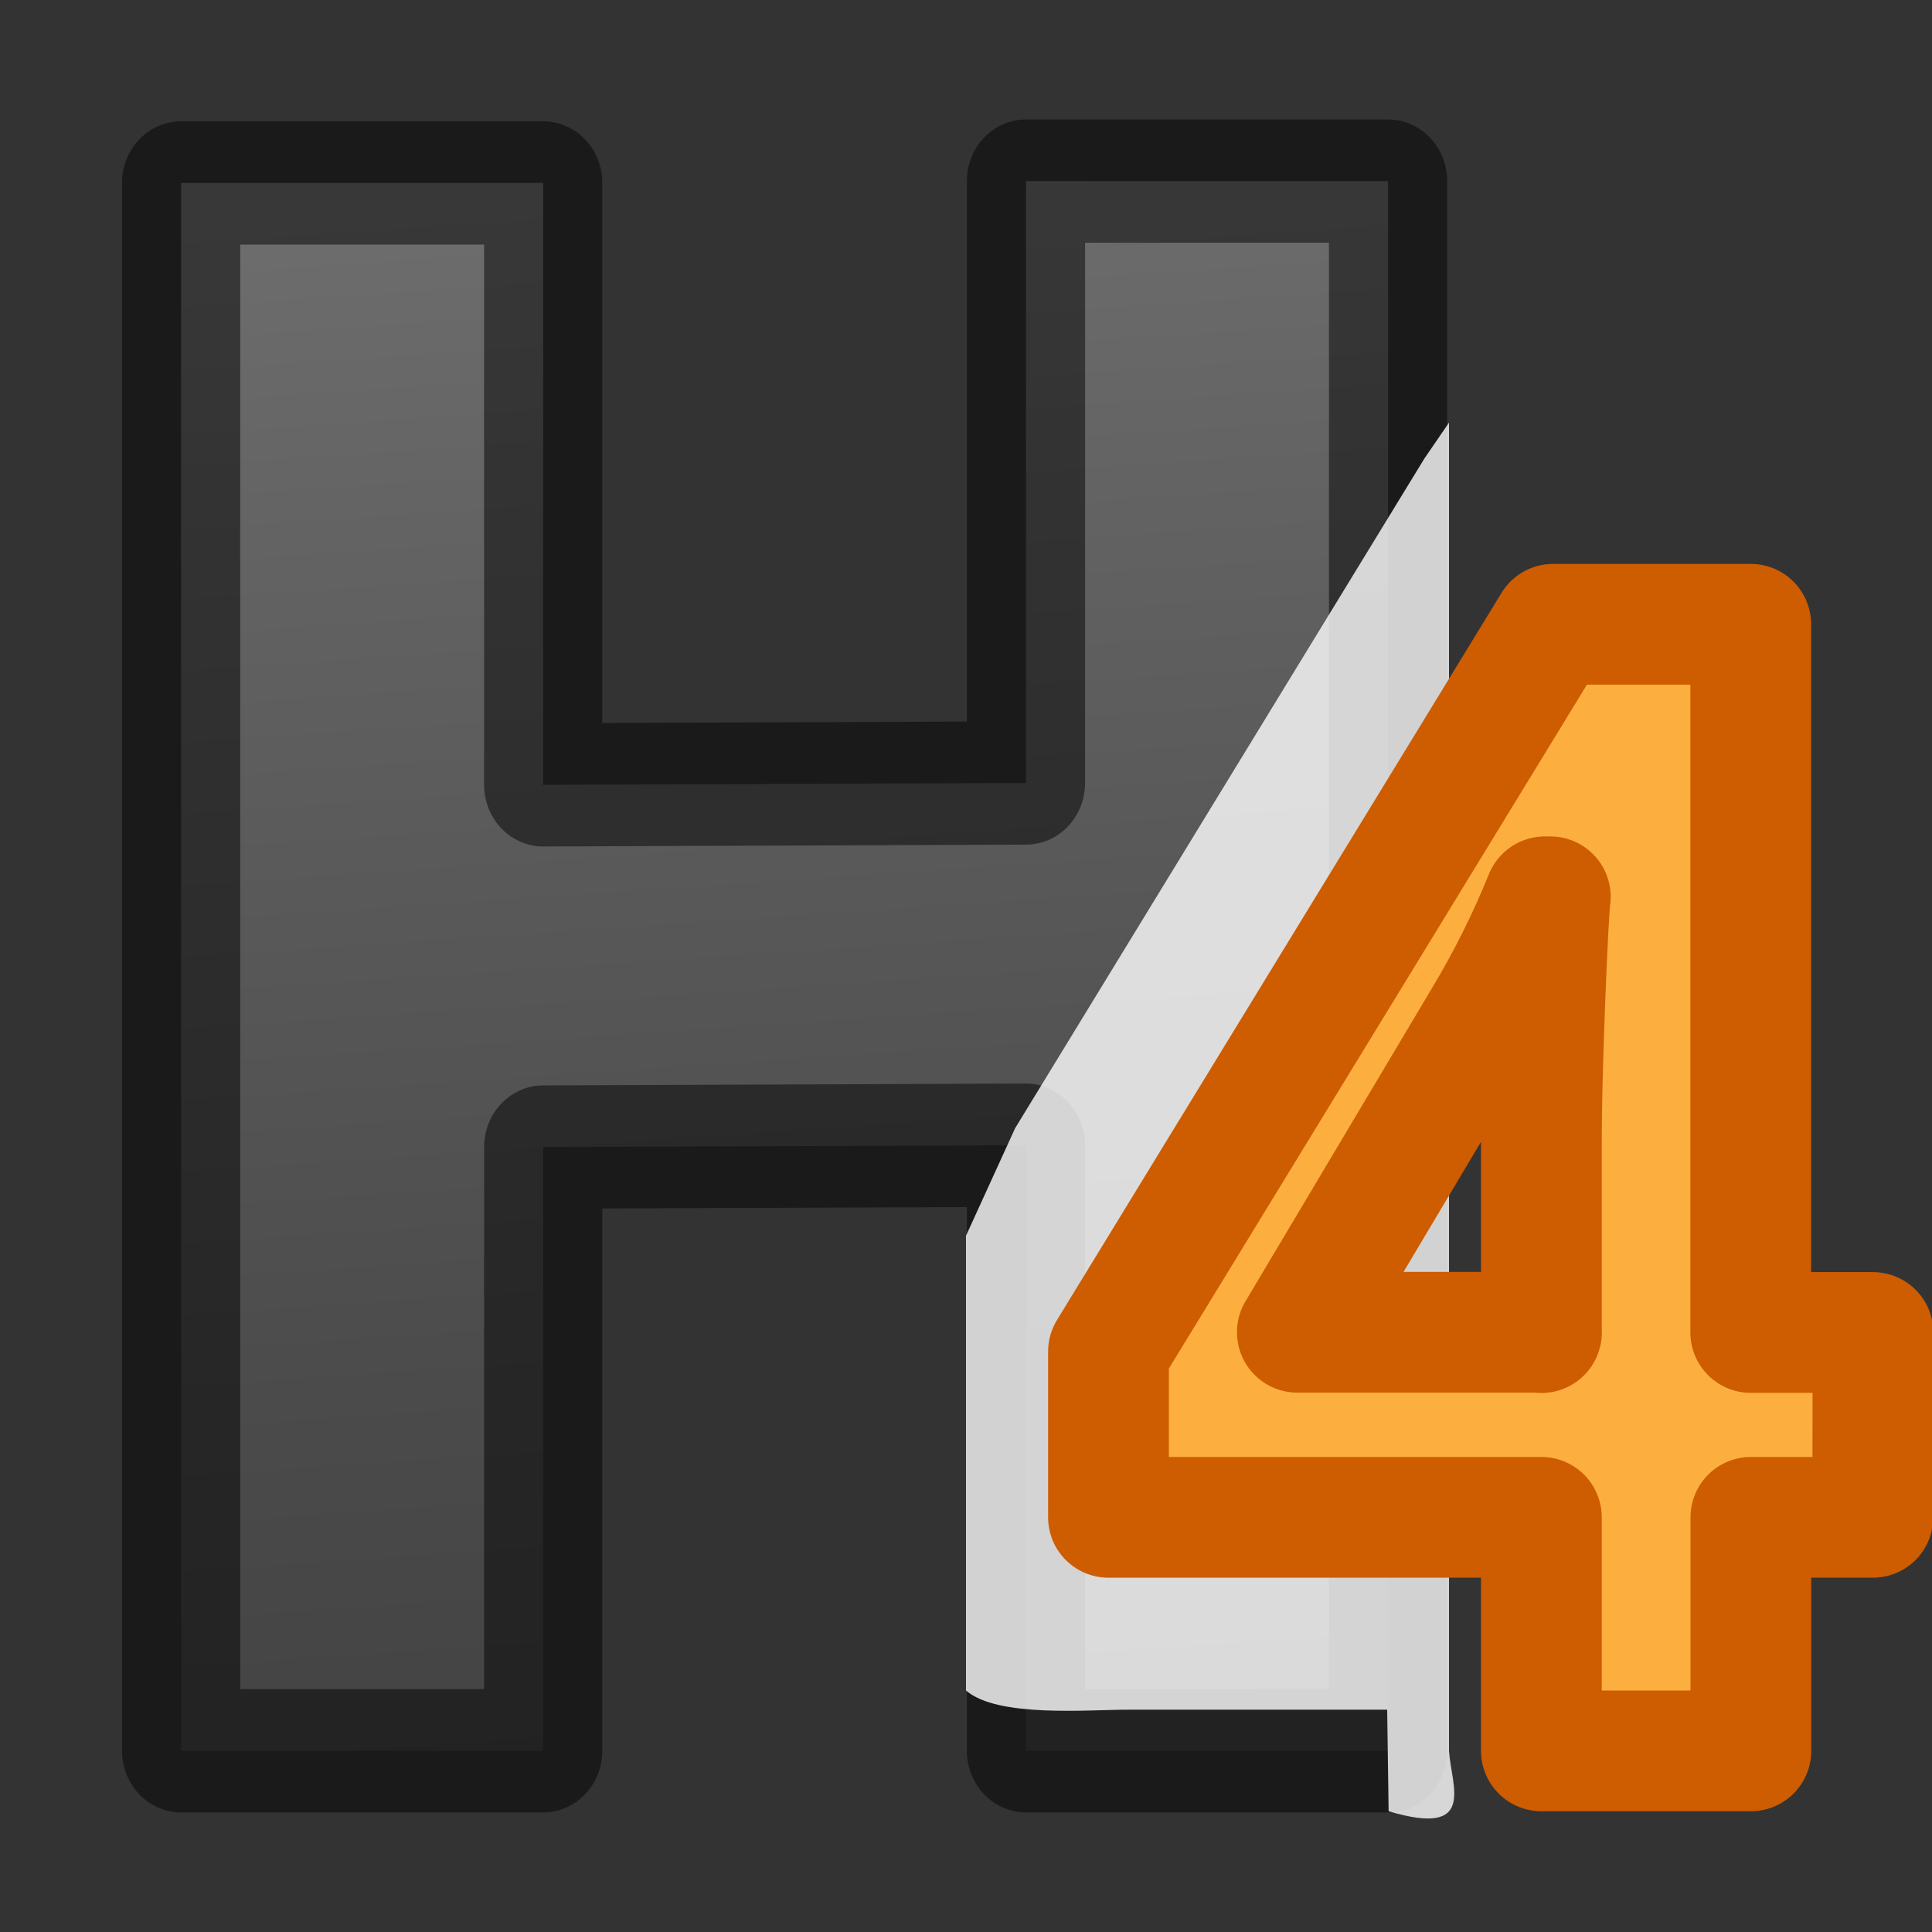
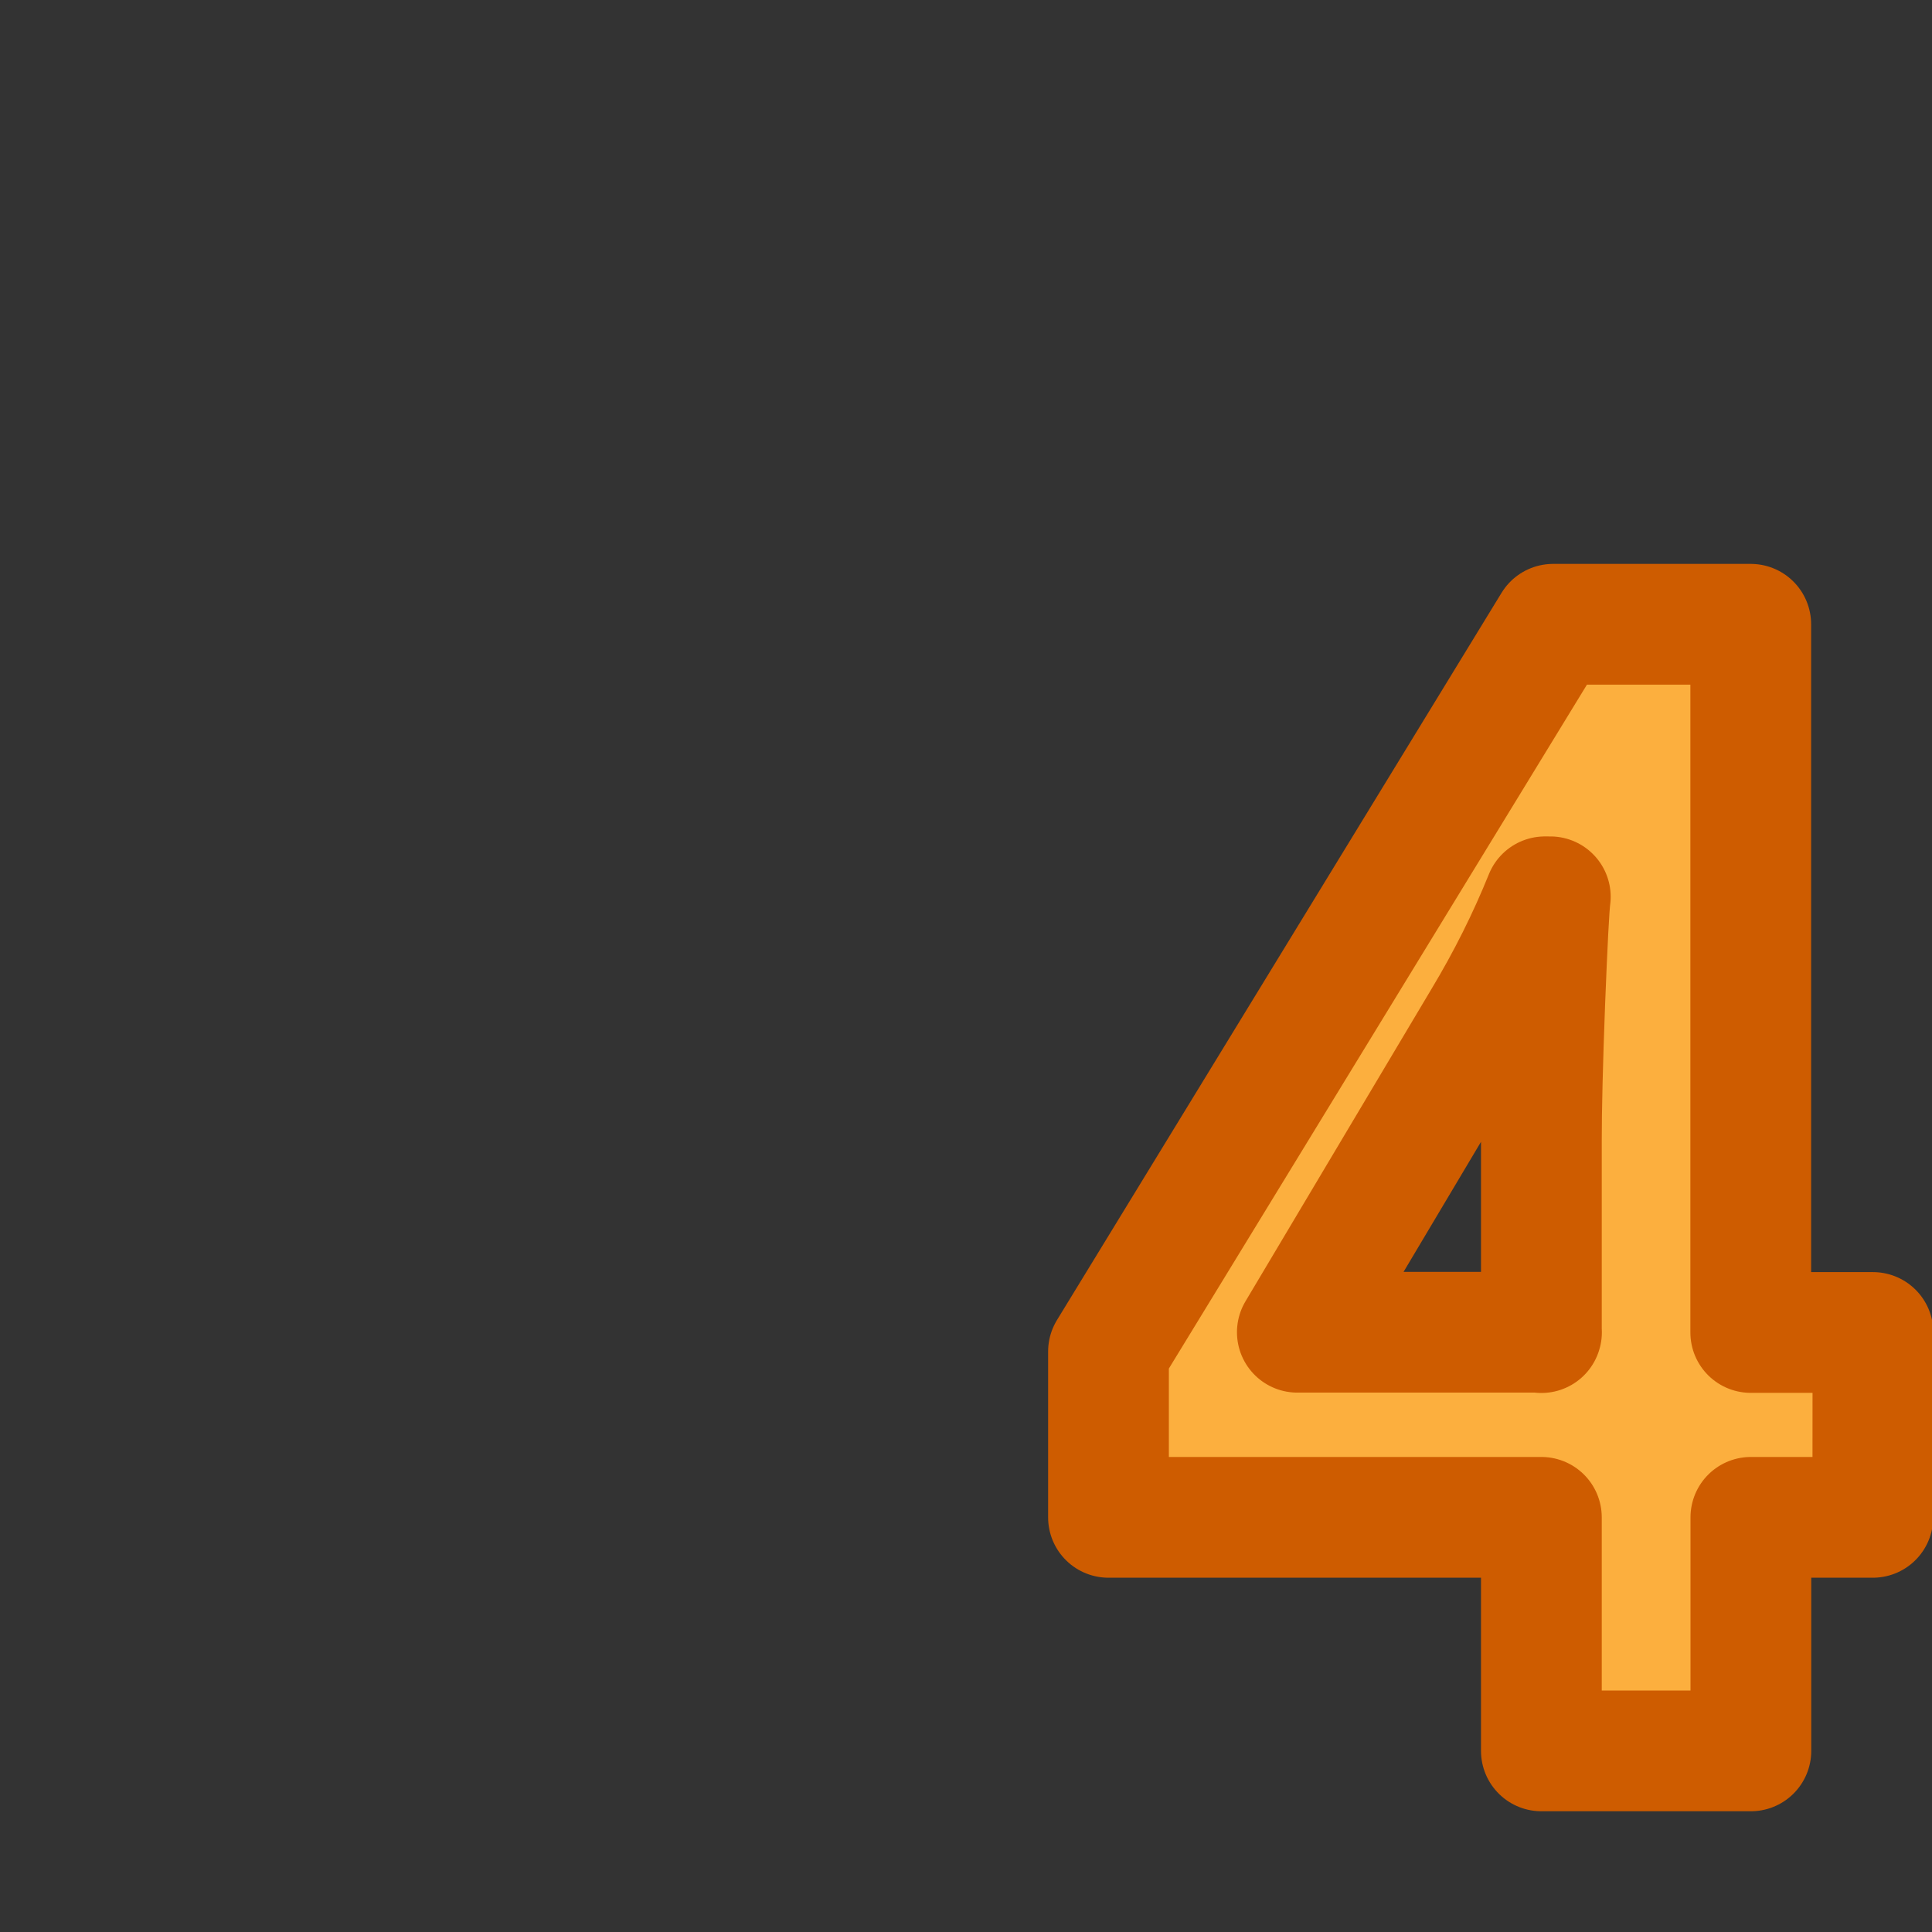
<svg xmlns="http://www.w3.org/2000/svg" viewBox="0 0 16 16">
  <rect x="0" y="0" width="16" height="16" fill="#333333" stroke="none" />
  <linearGradient id="a" gradientUnits="userSpaceOnUse" x1="6.126" x2="7.147" y2="15.671">
    <stop offset="0" stop-color="#737373" />
    <stop offset=".262" stop-color="#636363" />
    <stop offset=".705" stop-color="#4b4b4b" />
    <stop offset="1" stop-color="#3f3f3f" />
  </linearGradient>
-   <path d="m11.742 14.201h-3.063v-4.912l-4.084.015v4.897h-3.063v-12.717h3.063v4.882l4.084-.015v-4.882h3.063z" fill="url(#a)" stroke="#000" stroke-linejoin="round" stroke-opacity=".49" stroke-width="1" transform="scale(.979 1.021)" />
-   <path d="m12 3.5-.203.296-3.39 5.547-.407.891v3.766c.263.227 1.005.158 1.352.159h2.136l.012.841c.733.218.519-.207.5-.5z" fill="#fff" fill-opacity=".804" />
  <path d="m15.51 12.566h-1.01v1.934h-1.735v-1.934h-3.585v-1.373l3.682-6.023h1.637v5.865h1.012zm-2.745-1.53v-1.585c0-.265.009-.648.028-1.15.02-.502.035-.793.046-.874h-.045c-.141.349-.311.689-.51 1.02l-1.54 2.586h2.022z" fill="#fcaf3e" stroke="#ce5c00" stroke-linejoin="round" />
</svg>